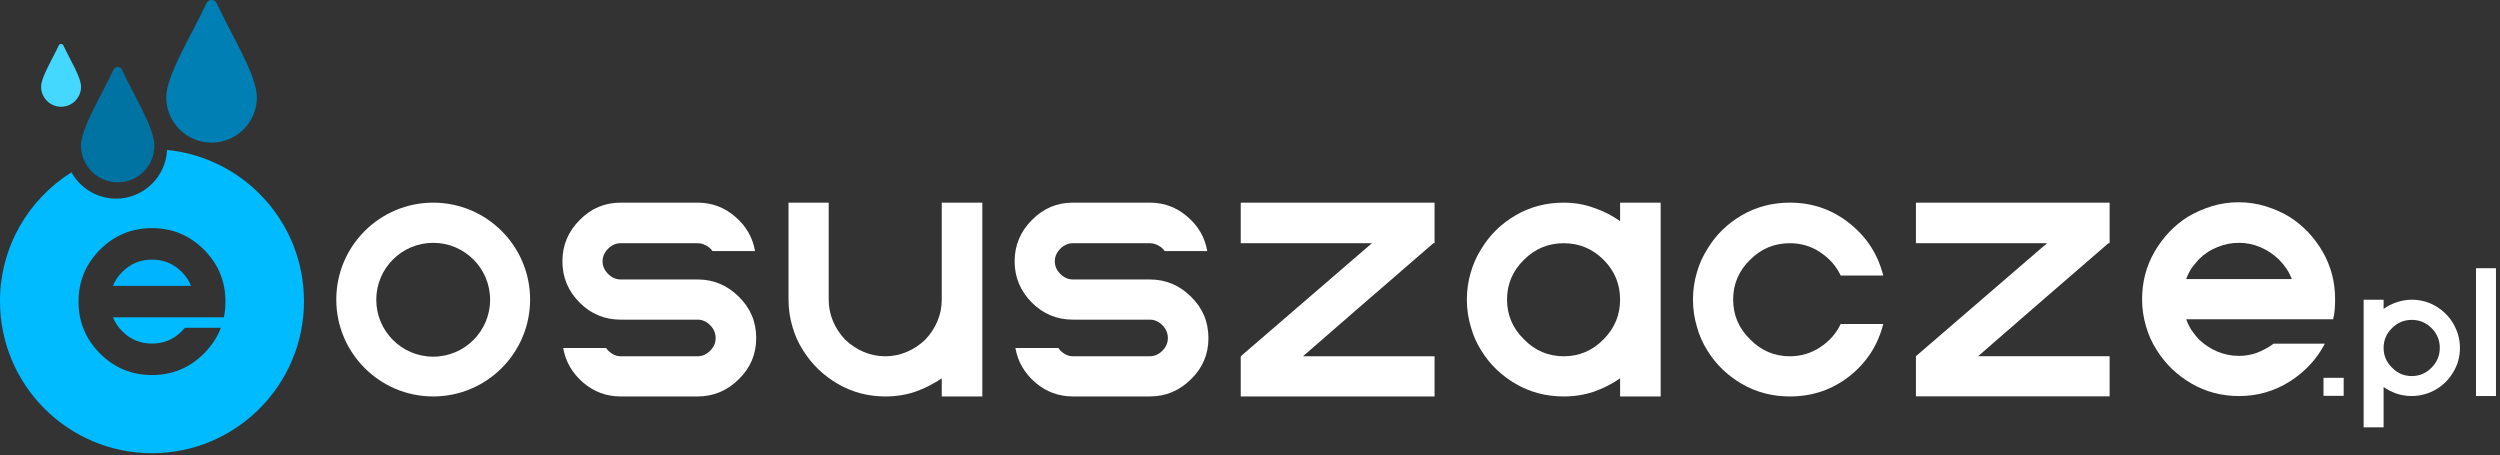
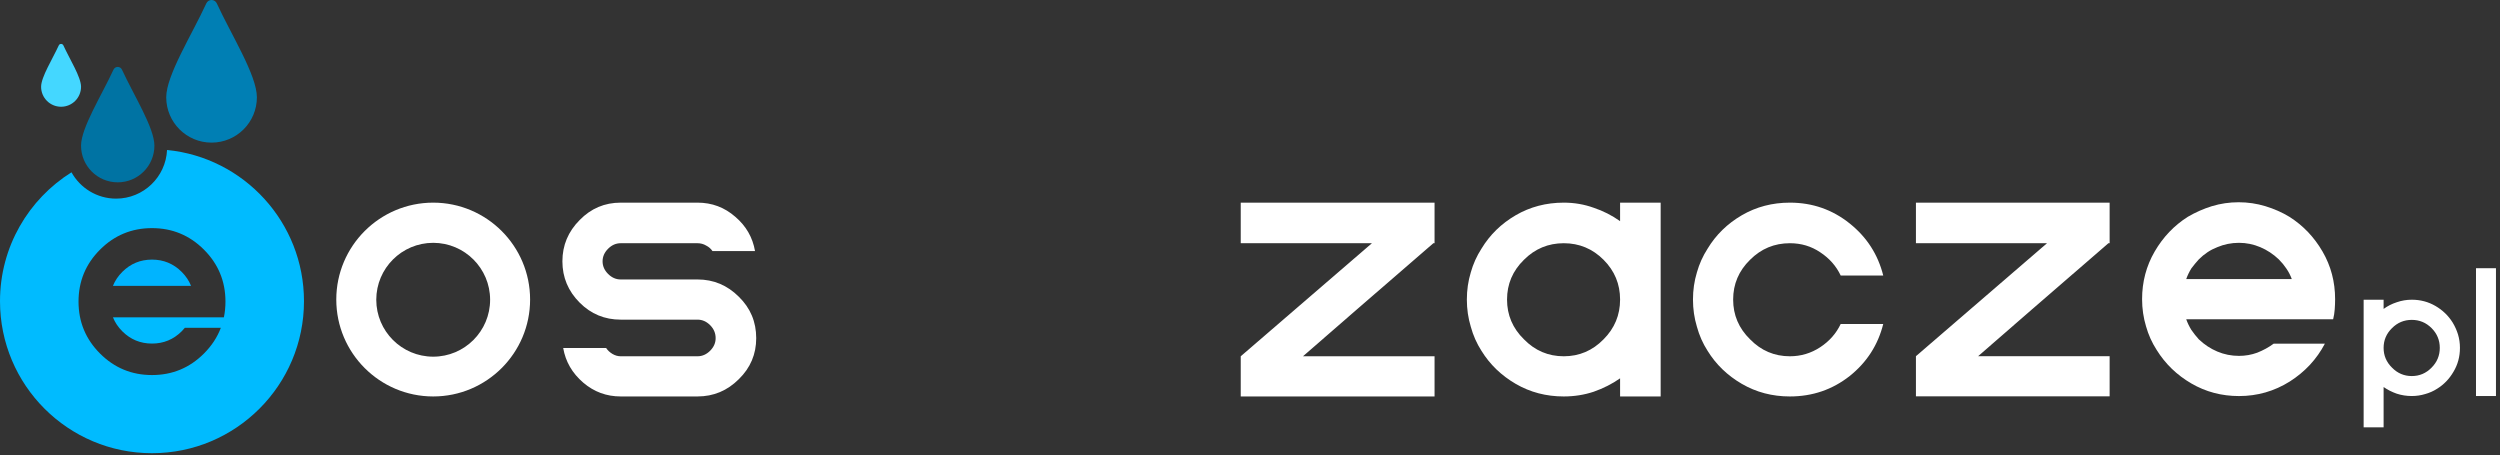
<svg xmlns="http://www.w3.org/2000/svg" width="500px" height="91px" viewBox="0 0 500 91">
  <rect x="0" y="0" width="500" height="91" fill="#333333" stroke="none" />
  <title>Group 18</title>
  <g id="Page-1" stroke="none" stroke-width="1" fill="none" fill-rule="evenodd">
    <g id="Group-18">
      <path d="M86.638,40.529 C97.335,40.529 106.02,49.213 106.02,59.91 C106.02,70.607 97.335,79.291 86.638,79.291 C75.942,79.291 67.257,70.607 67.257,59.91 C67.257,49.213 75.942,40.529 86.638,40.529 Z M86.638,48.565 C80.355,48.565 75.254,53.666 75.254,59.949 C75.254,66.233 80.355,71.334 86.638,71.334 C92.922,71.334 98.023,66.233 98.023,59.949 C98.023,53.666 92.922,48.565 86.638,48.565 Z" id="Fill-1" fill="#FFFFFF" />
      <path d="M151.243,67.631 C151.243,70.835 150.087,73.566 147.776,75.825 C145.465,78.136 142.707,79.291 139.503,79.291 L124.14,79.291 C121.304,79.291 118.809,78.372 116.656,76.534 C114.45,74.643 113.11,72.332 112.638,69.601 L121.226,69.601 C121.54,70.073 121.96,70.467 122.485,70.782 C123.011,71.097 123.563,71.255 124.14,71.255 L139.503,71.255 C140.449,71.255 141.289,70.887 142.025,70.152 C142.76,69.417 143.128,68.576 143.128,67.631 C143.128,66.633 142.76,65.766 142.025,65.031 C141.289,64.296 140.449,63.928 139.503,63.928 L124.14,63.928 C120.936,63.928 118.205,62.799 115.946,60.54 C113.636,58.229 112.48,55.472 112.48,52.268 C112.48,49.064 113.636,46.306 115.946,43.995 C118.205,41.684 120.936,40.529 124.14,40.529 L139.503,40.529 C142.392,40.529 144.913,41.474 147.067,43.365 C149.22,45.203 150.533,47.488 151.006,50.219 L142.498,50.219 C142.182,49.747 141.762,49.379 141.237,49.116 C140.712,48.801 140.133,48.644 139.503,48.644 L124.14,48.644 C123.195,48.644 122.354,49.011 121.62,49.747 C120.884,50.482 120.516,51.322 120.516,52.268 C120.516,53.213 120.884,54.054 121.62,54.789 C122.354,55.524 123.195,55.892 124.14,55.892 L139.503,55.892 C142.707,55.892 145.465,57.047 147.776,59.358 C150.087,61.617 151.243,64.374 151.243,67.631 Z" id="Fill-2" fill="#FFFFFF" />
-       <path d="M196.465,40.529 L196.465,79.291 L188.351,79.291 L188.351,75.667 C186.722,76.77 184.962,77.663 183.072,78.346 C181.181,78.976 179.185,79.291 177.084,79.291 C173.617,79.291 170.44,78.451 167.551,76.77 C164.662,75.089 162.351,72.857 160.617,70.073 C159.672,68.603 158.964,67.027 158.491,65.346 C157.966,63.613 157.703,61.801 157.703,59.91 L157.703,40.529 L165.739,40.529 L165.739,59.91 C165.739,61.433 166.027,62.877 166.606,64.243 C167.183,65.609 167.998,66.843 169.048,67.946 C170.15,68.996 171.385,69.811 172.751,70.388 C174.116,70.966 175.56,71.255 177.084,71.255 C178.555,71.255 179.973,70.966 181.338,70.388 C182.704,69.811 183.938,68.996 185.041,67.946 C186.092,66.843 186.905,65.609 187.484,64.243 C188.062,62.877 188.351,61.433 188.351,59.91 L188.351,40.529 L196.465,40.529 Z" id="Fill-3" fill="#FFFFFF" />
-       <path d="M241.688,67.631 C241.688,70.835 240.533,73.566 238.221,75.825 C235.91,78.136 233.153,79.291 229.949,79.291 L214.585,79.291 C211.749,79.291 209.255,78.372 207.101,76.534 C204.895,74.643 203.556,72.332 203.083,69.601 L211.671,69.601 C211.986,70.073 212.407,70.467 212.932,70.782 C213.457,71.097 214.008,71.255 214.585,71.255 L229.949,71.255 C230.894,71.255 231.735,70.887 232.47,70.152 C233.205,69.417 233.573,68.576 233.573,67.631 C233.573,66.633 233.205,65.766 232.47,65.031 C231.735,64.296 230.894,63.928 229.949,63.928 L214.585,63.928 C211.382,63.928 208.65,62.799 206.392,60.54 C204.081,58.229 202.926,55.472 202.926,52.268 C202.926,49.064 204.081,46.306 206.392,43.995 C208.65,41.684 211.382,40.529 214.585,40.529 L229.949,40.529 C232.838,40.529 235.359,41.474 237.513,43.365 C239.666,45.203 240.979,47.488 241.452,50.219 L232.943,50.219 C232.628,49.747 232.207,49.379 231.682,49.116 C231.157,48.801 230.58,48.644 229.949,48.644 L214.585,48.644 C213.64,48.644 212.8,49.011 212.065,49.747 C211.329,50.482 210.961,51.322 210.961,52.268 C210.961,53.213 211.329,54.054 212.065,54.789 C212.8,55.524 213.64,55.892 214.585,55.892 L229.949,55.892 C233.153,55.892 235.91,57.047 238.221,59.358 C240.533,61.617 241.688,64.374 241.688,67.631 Z" id="Fill-4" fill="#FFFFFF" />
      <path d="M286.911,40.529 L248.148,40.529 L248.148,48.644 L274.384,48.644 C270.024,52.425 261.279,59.962 248.148,71.255 L248.148,79.291 L286.911,79.291 L286.911,71.255 L260.597,71.255 C266.374,66.213 275.067,58.676 286.674,48.644 L286.911,48.644 L286.911,40.529 Z" id="Fill-5" fill="#FFFFFF" />
      <path d="M332.133,40.529 L332.133,79.291 L324.018,79.291 L324.018,75.667 C322.443,76.77 320.683,77.663 318.74,78.346 C316.85,78.976 314.853,79.291 312.753,79.291 C309.233,79.291 306.03,78.451 303.14,76.77 C300.252,75.089 297.967,72.883 296.286,70.152 C295.341,68.681 294.632,67.079 294.159,65.346 C293.633,63.613 293.371,61.801 293.371,59.91 C293.371,58.019 293.633,56.207 294.159,54.474 C294.632,52.793 295.341,51.217 296.286,49.747 C297.967,46.963 300.252,44.731 303.14,43.05 C306.03,41.369 309.233,40.529 312.753,40.529 C314.853,40.529 316.85,40.87 318.74,41.553 C320.631,42.183 322.391,43.076 324.018,44.232 L324.018,40.529 L332.133,40.529 Z M324.018,59.91 C324.018,56.811 322.916,54.159 320.71,51.953 C318.503,49.747 315.851,48.644 312.753,48.644 C309.654,48.644 307.001,49.747 304.795,51.953 C302.536,54.159 301.408,56.811 301.408,59.91 C301.408,63.009 302.536,65.661 304.795,67.867 C307.001,70.126 309.654,71.255 312.753,71.255 C315.851,71.255 318.503,70.126 320.71,67.867 C322.916,65.661 324.018,63.009 324.018,59.91 Z" id="Fill-6" fill="#FFFFFF" />
      <path d="M376.647,64.795 C375.597,68.996 373.364,72.463 369.951,75.194 C366.484,77.926 362.492,79.291 357.975,79.291 C354.456,79.291 351.252,78.451 348.363,76.77 C345.475,75.089 343.19,72.883 341.509,70.152 C340.564,68.681 339.854,67.079 339.382,65.346 C338.856,63.613 338.595,61.801 338.595,59.91 C338.595,58.019 338.856,56.207 339.382,54.474 C339.854,52.793 340.564,51.217 341.509,49.747 C343.19,46.963 345.475,44.731 348.363,43.05 C351.252,41.369 354.456,40.529 357.975,40.529 C362.492,40.529 366.484,41.921 369.951,44.704 C373.364,47.436 375.597,50.902 376.647,55.104 L368.139,55.104 C367.246,53.213 365.88,51.664 364.042,50.456 C362.256,49.248 360.233,48.644 357.975,48.644 C354.876,48.644 352.224,49.747 350.018,51.953 C347.76,54.159 346.63,56.811 346.63,59.91 C346.63,63.009 347.76,65.661 350.018,67.867 C352.224,70.126 354.876,71.255 357.975,71.255 C360.181,71.255 362.204,70.651 364.042,69.443 C365.88,68.235 367.246,66.685 368.139,64.795 L376.647,64.795 Z" id="Fill-7" fill="#FFFFFF" />
      <path d="M421.926,40.529 L383.187,40.529 L383.187,48.639 L409.407,48.639 C405.05,52.418 396.31,59.951 383.187,71.237 L383.187,79.268 L421.926,79.268 L421.926,71.237 L395.628,71.237 C401.401,66.197 410.089,58.665 421.689,48.639 L421.926,48.639 L421.926,40.529 Z" id="Fill-8" fill="#FFFFFF" />
      <path d="M30.398,51.921 C28.075,51.921 26.095,52.74 24.458,54.377 C23.619,55.217 22.996,56.147 22.59,57.169 L38.207,57.169 C37.801,56.147 37.178,55.217 36.339,54.377 C34.701,52.74 32.721,51.921 30.398,51.921 Z" id="Fill-9" fill="#00B4FF" />
      <path d="M44.777,63.466 L22.59,63.466 C22.996,64.487 23.619,65.418 24.458,66.258 C26.095,67.895 28.075,68.713 30.398,68.713 C32.721,68.713 34.701,67.895 36.339,66.258 C36.562,66.034 36.772,65.803 36.968,65.565 L44.168,65.565 C43.454,67.454 42.328,69.168 40.788,70.707 C37.92,73.576 34.456,75.01 30.398,75.01 C26.34,75.01 22.877,73.576 20.008,70.707 C17.14,67.839 15.705,64.376 15.705,60.317 C15.705,56.259 17.14,52.796 20.008,49.927 C22.877,47.059 26.34,45.624 30.398,45.624 C34.456,45.624 37.92,47.059 40.788,49.927 C43.657,52.796 45.092,56.259 45.092,60.317 C45.092,61.408 44.987,62.458 44.777,63.466 Z M33.409,29.995 C33.163,35.402 28.688,39.726 23.221,39.726 C19.386,39.726 16.039,37.597 14.298,34.46 C5.713,39.833 0,49.367 0,60.241 C0,77.03 13.61,90.64 30.398,90.64 C47.187,90.64 60.797,77.03 60.797,60.241 C60.797,44.469 48.783,31.507 33.409,29.995 Z" id="Fill-10" fill="#00BBFF" />
      <path d="M12.675,9.078 C12.593,8.898 12.413,8.783 12.215,8.783 C12.018,8.783 11.838,8.898 11.755,9.078 C10.481,11.849 8.221,15.416 8.221,17.355 C8.221,19.561 10.009,21.349 12.215,21.349 C14.421,21.349 16.209,19.561 16.209,17.355 C16.209,15.416 13.949,11.849 12.675,9.078 Z" id="Fill-11" fill="#44D7FF" />
      <path d="M24.39,13.926 C24.24,13.596 23.909,13.384 23.546,13.384 C23.183,13.384 22.852,13.596 22.7,13.926 C20.359,19.016 16.209,25.568 16.209,29.131 C16.209,33.183 19.494,36.467 23.546,36.467 C27.598,36.467 30.882,33.183 30.882,29.131 C30.883,25.568 26.731,19.016 24.39,13.926 Z" id="Fill-12" fill="#0073A3" />
-       <path d="M43.356,0.669 C43.17,0.261 42.761,-1.61854837e-14 42.312,-1.61854837e-14 C41.864,-1.61854837e-14 41.455,0.261 41.267,0.669 C38.375,6.959 33.246,15.056 33.246,19.459 C33.246,24.466 37.305,28.524 42.312,28.524 C47.319,28.524 51.377,24.466 51.377,19.459 C51.379,15.056 46.249,6.959 43.356,0.669 Z" id="Fill-13" fill="#007FB4" />
+       <path d="M43.356,0.669 C43.17,0.261 42.761,-1.61854837e-14 42.312,-1.61854837e-14 C41.864,-1.61854837e-14 41.455,0.261 41.267,0.669 C38.375,6.959 33.246,15.056 33.246,19.459 C33.246,24.466 37.305,28.524 42.312,28.524 C47.319,28.524 51.377,24.466 51.377,19.459 C51.379,15.056 46.249,6.959 43.356,0.669 " id="Fill-13" fill="#007FB4" />
      <path d="M464.975,68.734 C463.346,71.833 461.009,74.354 457.962,76.297 C454.863,78.241 451.476,79.212 447.8,79.212 C444.333,79.212 441.155,78.372 438.267,76.691 C435.377,75.01 433.066,72.778 431.334,69.994 C430.387,68.524 429.679,66.948 429.206,65.267 C428.681,63.534 428.418,61.722 428.418,59.831 C428.418,56.365 429.259,53.187 430.94,50.298 C432.62,47.409 434.826,45.098 437.557,43.365 C439.081,42.472 440.682,41.763 442.363,41.238 C444.097,40.713 445.883,40.45 447.721,40.45 C449.559,40.45 451.345,40.713 453.077,41.238 C454.811,41.763 456.413,42.472 457.884,43.365 C460.615,45.098 462.821,47.409 464.502,50.298 C466.182,53.187 467.023,56.365 467.023,59.831 C467.023,60.514 466.997,61.197 466.944,61.879 C466.892,62.562 466.787,63.219 466.629,63.849 L437.243,63.849 C437.505,64.585 437.846,65.294 438.267,65.976 C438.739,66.659 439.238,67.29 439.763,67.867 C440.867,68.918 442.1,69.732 443.466,70.31 C444.831,70.887 446.276,71.176 447.8,71.176 C449.06,71.176 450.268,70.966 451.424,70.546 C452.631,70.073 453.735,69.469 454.732,68.734 L464.975,68.734 Z M437.243,55.813 L458.356,55.813 C458.093,55.078 457.727,54.369 457.254,53.686 C456.834,53.056 456.335,52.452 455.756,51.874 C454.654,50.823 453.419,50.009 452.054,49.431 C450.688,48.854 449.27,48.565 447.8,48.565 C446.276,48.565 444.831,48.854 443.466,49.431 C442.1,49.957 440.867,50.771 439.763,51.874 C439.238,52.452 438.739,53.056 438.267,53.686 C437.846,54.369 437.505,55.078 437.243,55.813 Z" id="Fill-14" fill="#FFFFFF" />
-       <polygon id="Fill-15" fill="#FFFFFF" points="464.703 79.166 468.735 79.166 468.735 75.564 464.703 75.564" />
      <path d="M491.99,69.574 C491.99,71.323 491.559,72.915 490.697,74.351 C489.862,75.786 488.767,76.921 487.409,77.757 C486.678,78.226 485.882,78.579 485.021,78.814 C484.159,79.075 483.272,79.205 482.359,79.205 C481.314,79.205 480.31,79.049 479.344,78.735 C478.378,78.396 477.505,77.952 476.721,77.404 L476.721,85.467 L472.728,85.467 L472.728,59.944 L476.721,59.944 L476.721,61.784 C477.505,61.21 478.378,60.766 479.344,60.453 C480.31,60.114 481.314,59.944 482.359,59.944 C484.081,59.944 485.661,60.362 487.096,61.197 C488.531,62.032 489.68,63.141 490.541,64.524 C490.984,65.255 491.337,66.038 491.598,66.873 C491.859,67.735 491.99,68.635 491.99,69.574 Z M487.957,69.574 C487.957,68.035 487.409,66.717 486.313,65.621 C485.216,64.524 483.899,63.976 482.359,63.976 C480.819,63.976 479.501,64.524 478.404,65.621 C477.282,66.717 476.721,68.035 476.721,69.574 C476.721,71.114 477.282,72.432 478.404,73.529 C479.501,74.651 480.819,75.212 482.359,75.212 C483.899,75.212 485.216,74.651 486.313,73.529 C487.409,72.432 487.957,71.114 487.957,69.574 Z" id="Fill-16" fill="#FFFFFF" />
      <polygon id="Fill-17" fill="#FFFFFF" points="495.199 79.205 499.192 79.205 499.192 53.643 495.199 53.643" />
    </g>
  </g>
</svg>